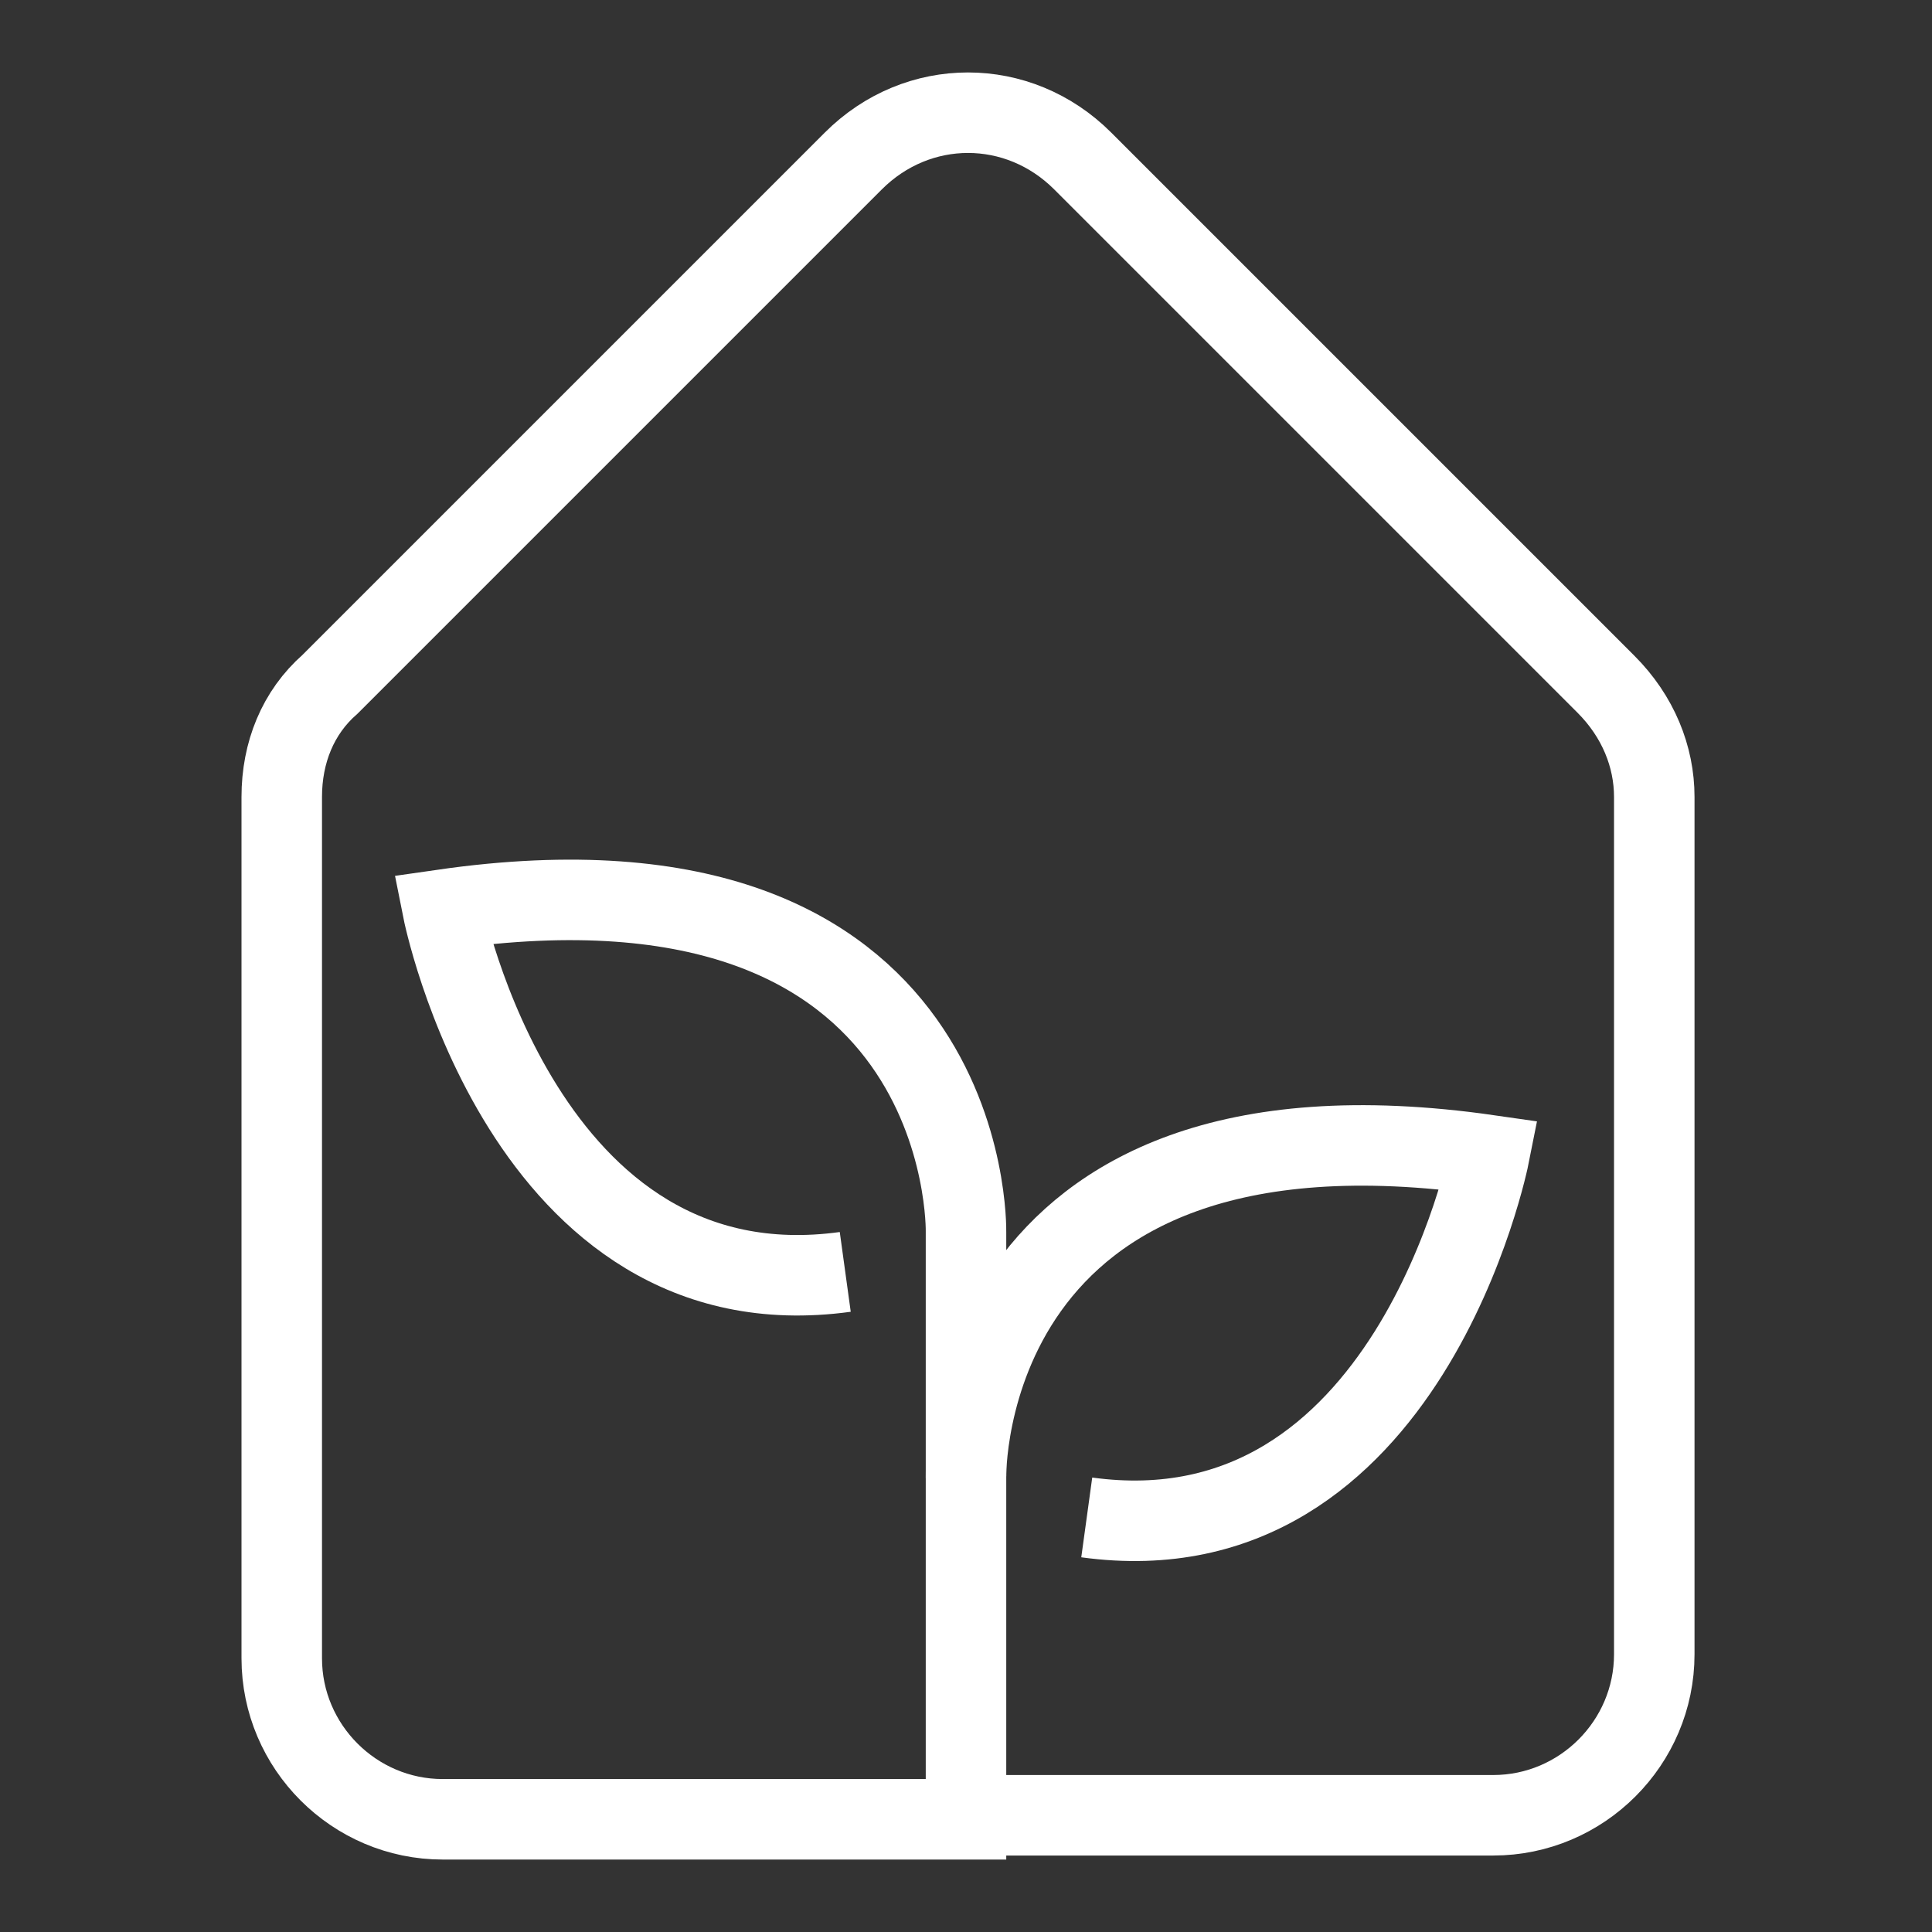
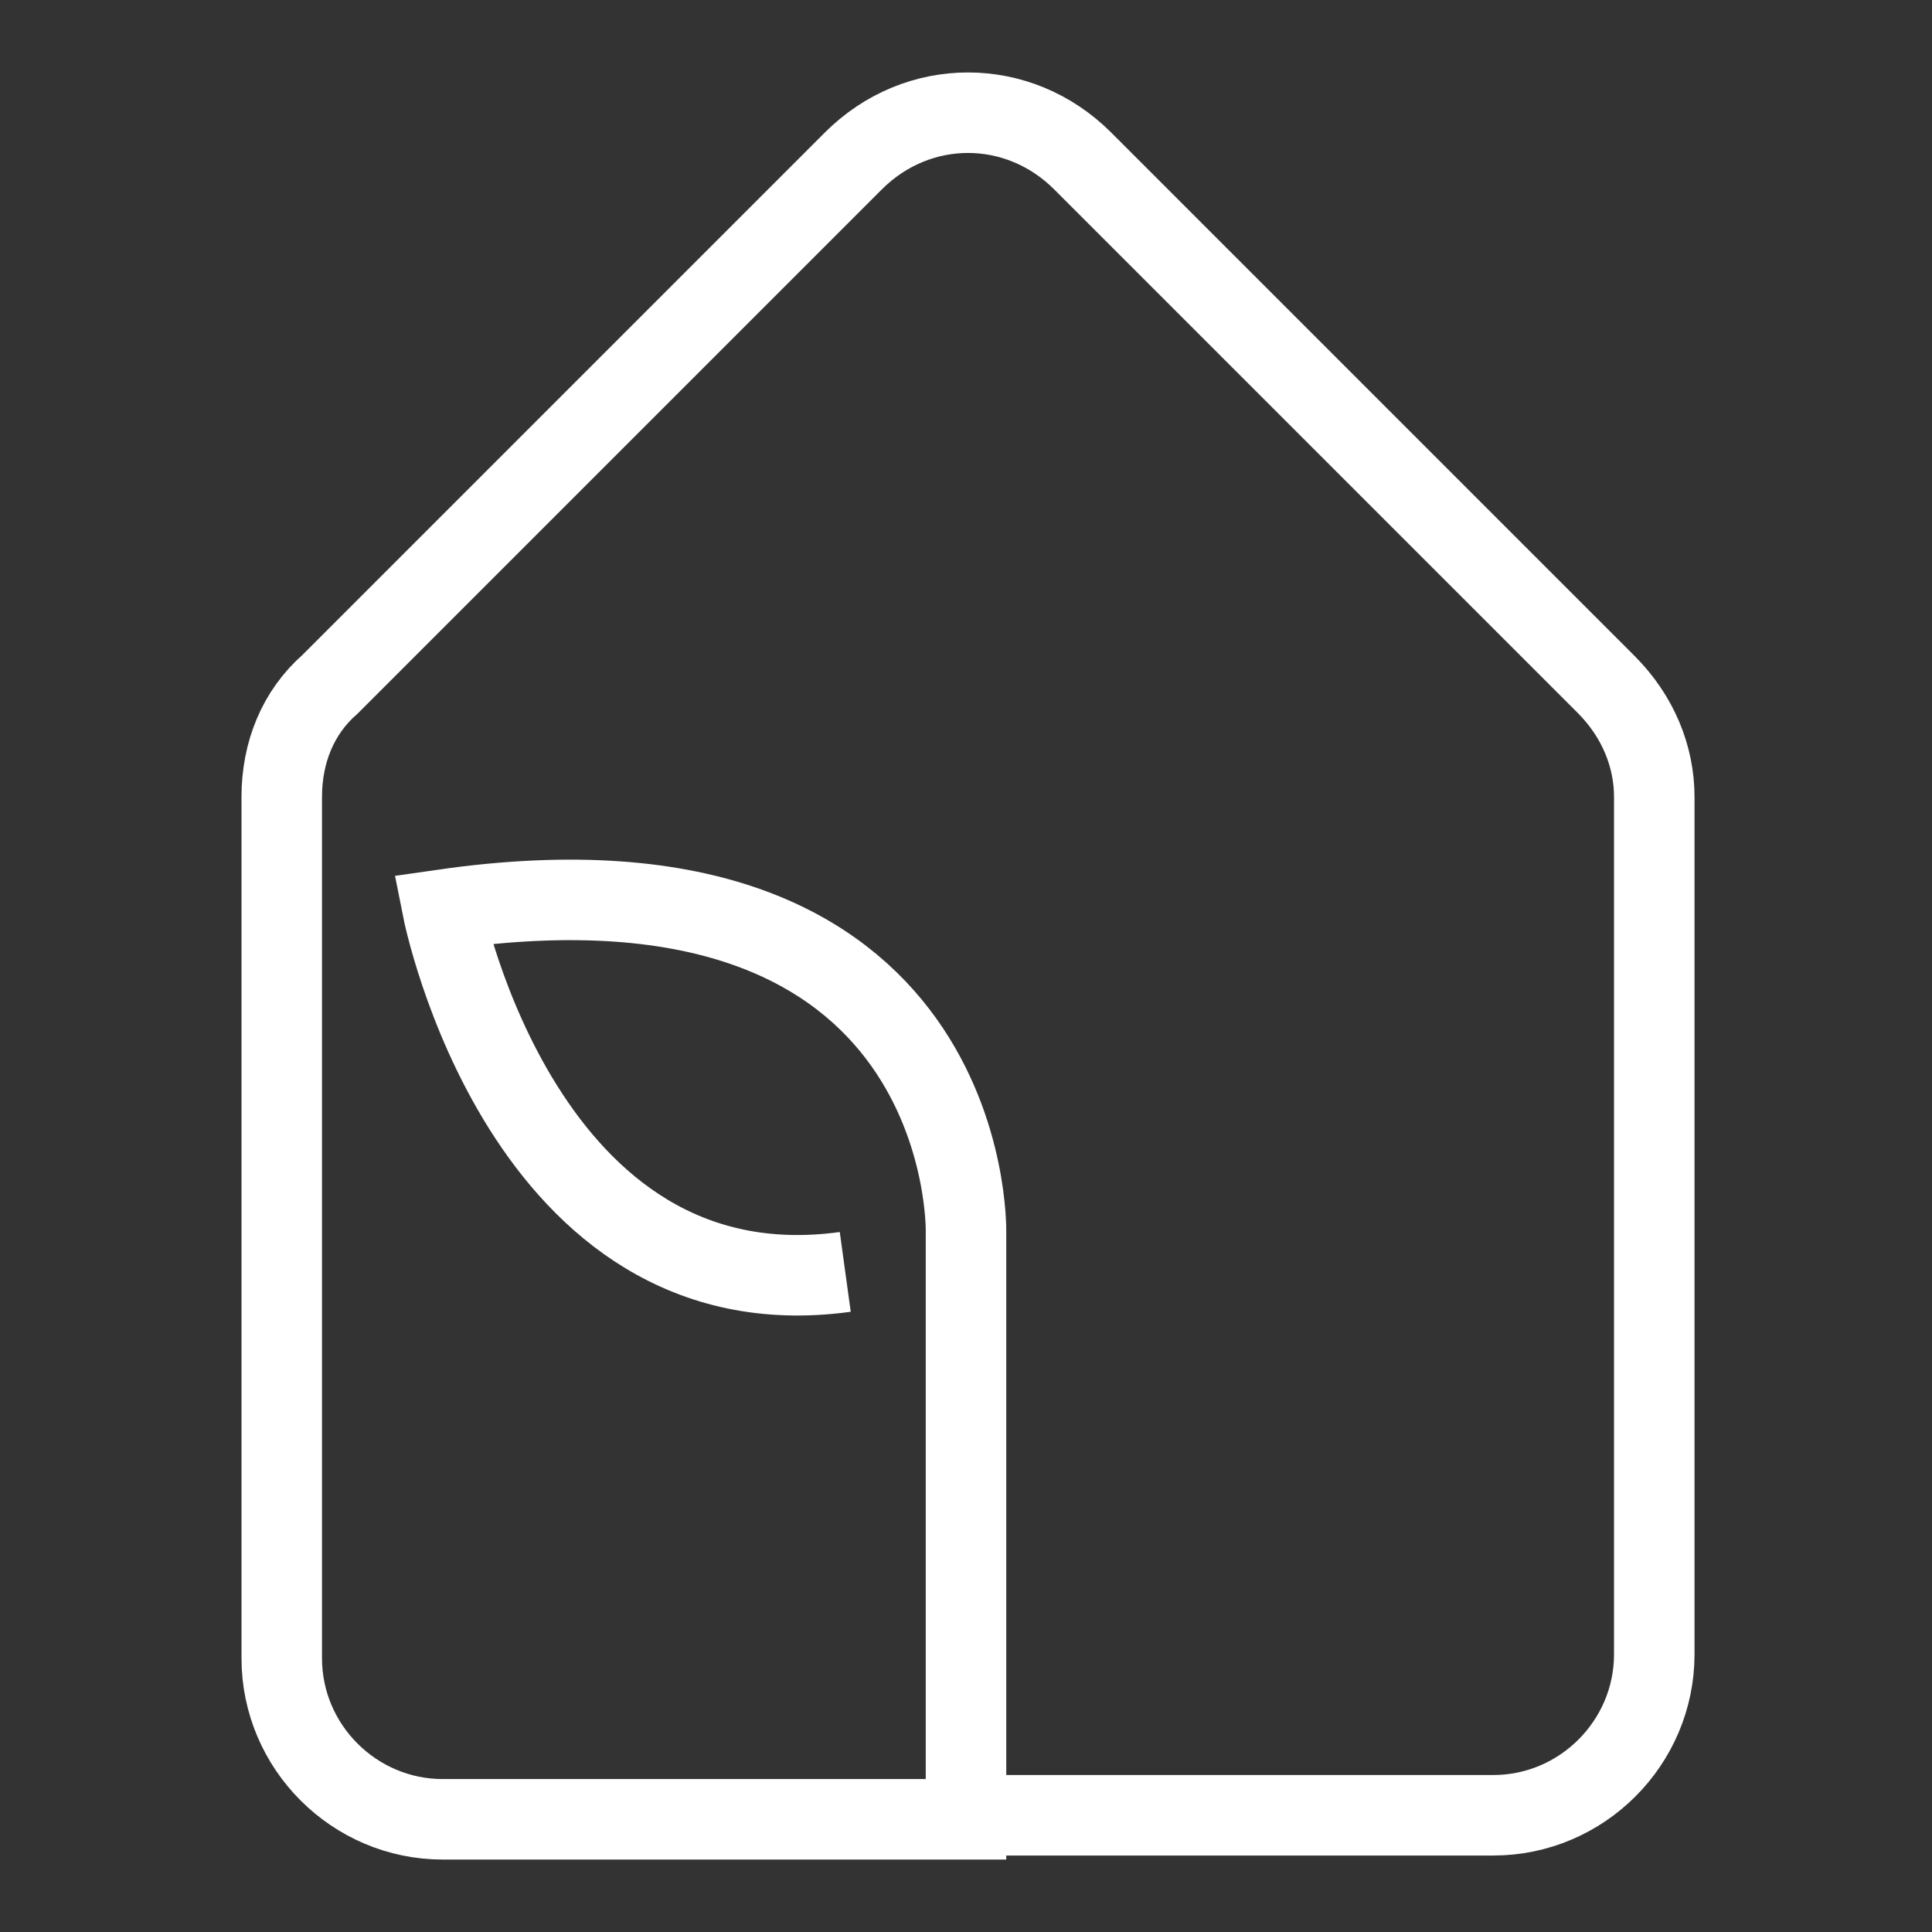
<svg xmlns="http://www.w3.org/2000/svg" version="1.1" id="Ebene_1" x="0px" y="0px" viewBox="0 0 48 48" style="enable-background:new 0 0 48 48;" xml:space="preserve">
  <rect x="0" y="0" width="48" height="48" fill="#333333" stroke="none" />
  <style type="text/css">
	.st0{fill:none;stroke:#FFFFFF;stroke-width:2;stroke-miterlimit:10;}
</style>
  <g id="XMLID_4629_">
-     <path id="XMLID_4631_" class="st0" d="M24,36.7c0,0-0.2-9.9,13-8c0,0-2,10.1-10,9" />
    <path id="XMLID_4630_" class="st0" d="M21,31.6c-8,1.1-10-9-10-9c13.2-1.9,13,8,13,8v14.6H11c-2.2,0-4-1.8-4-4V19.8   c0-1.1,0.4-2.1,1.2-2.8l13-13c1.6-1.6,4.1-1.6,5.7,0l13,13c0.8,0.8,1.2,1.8,1.2,2.8v21.3c0,2.2-1.8,4-4,4H24" />
  </g>
</svg>